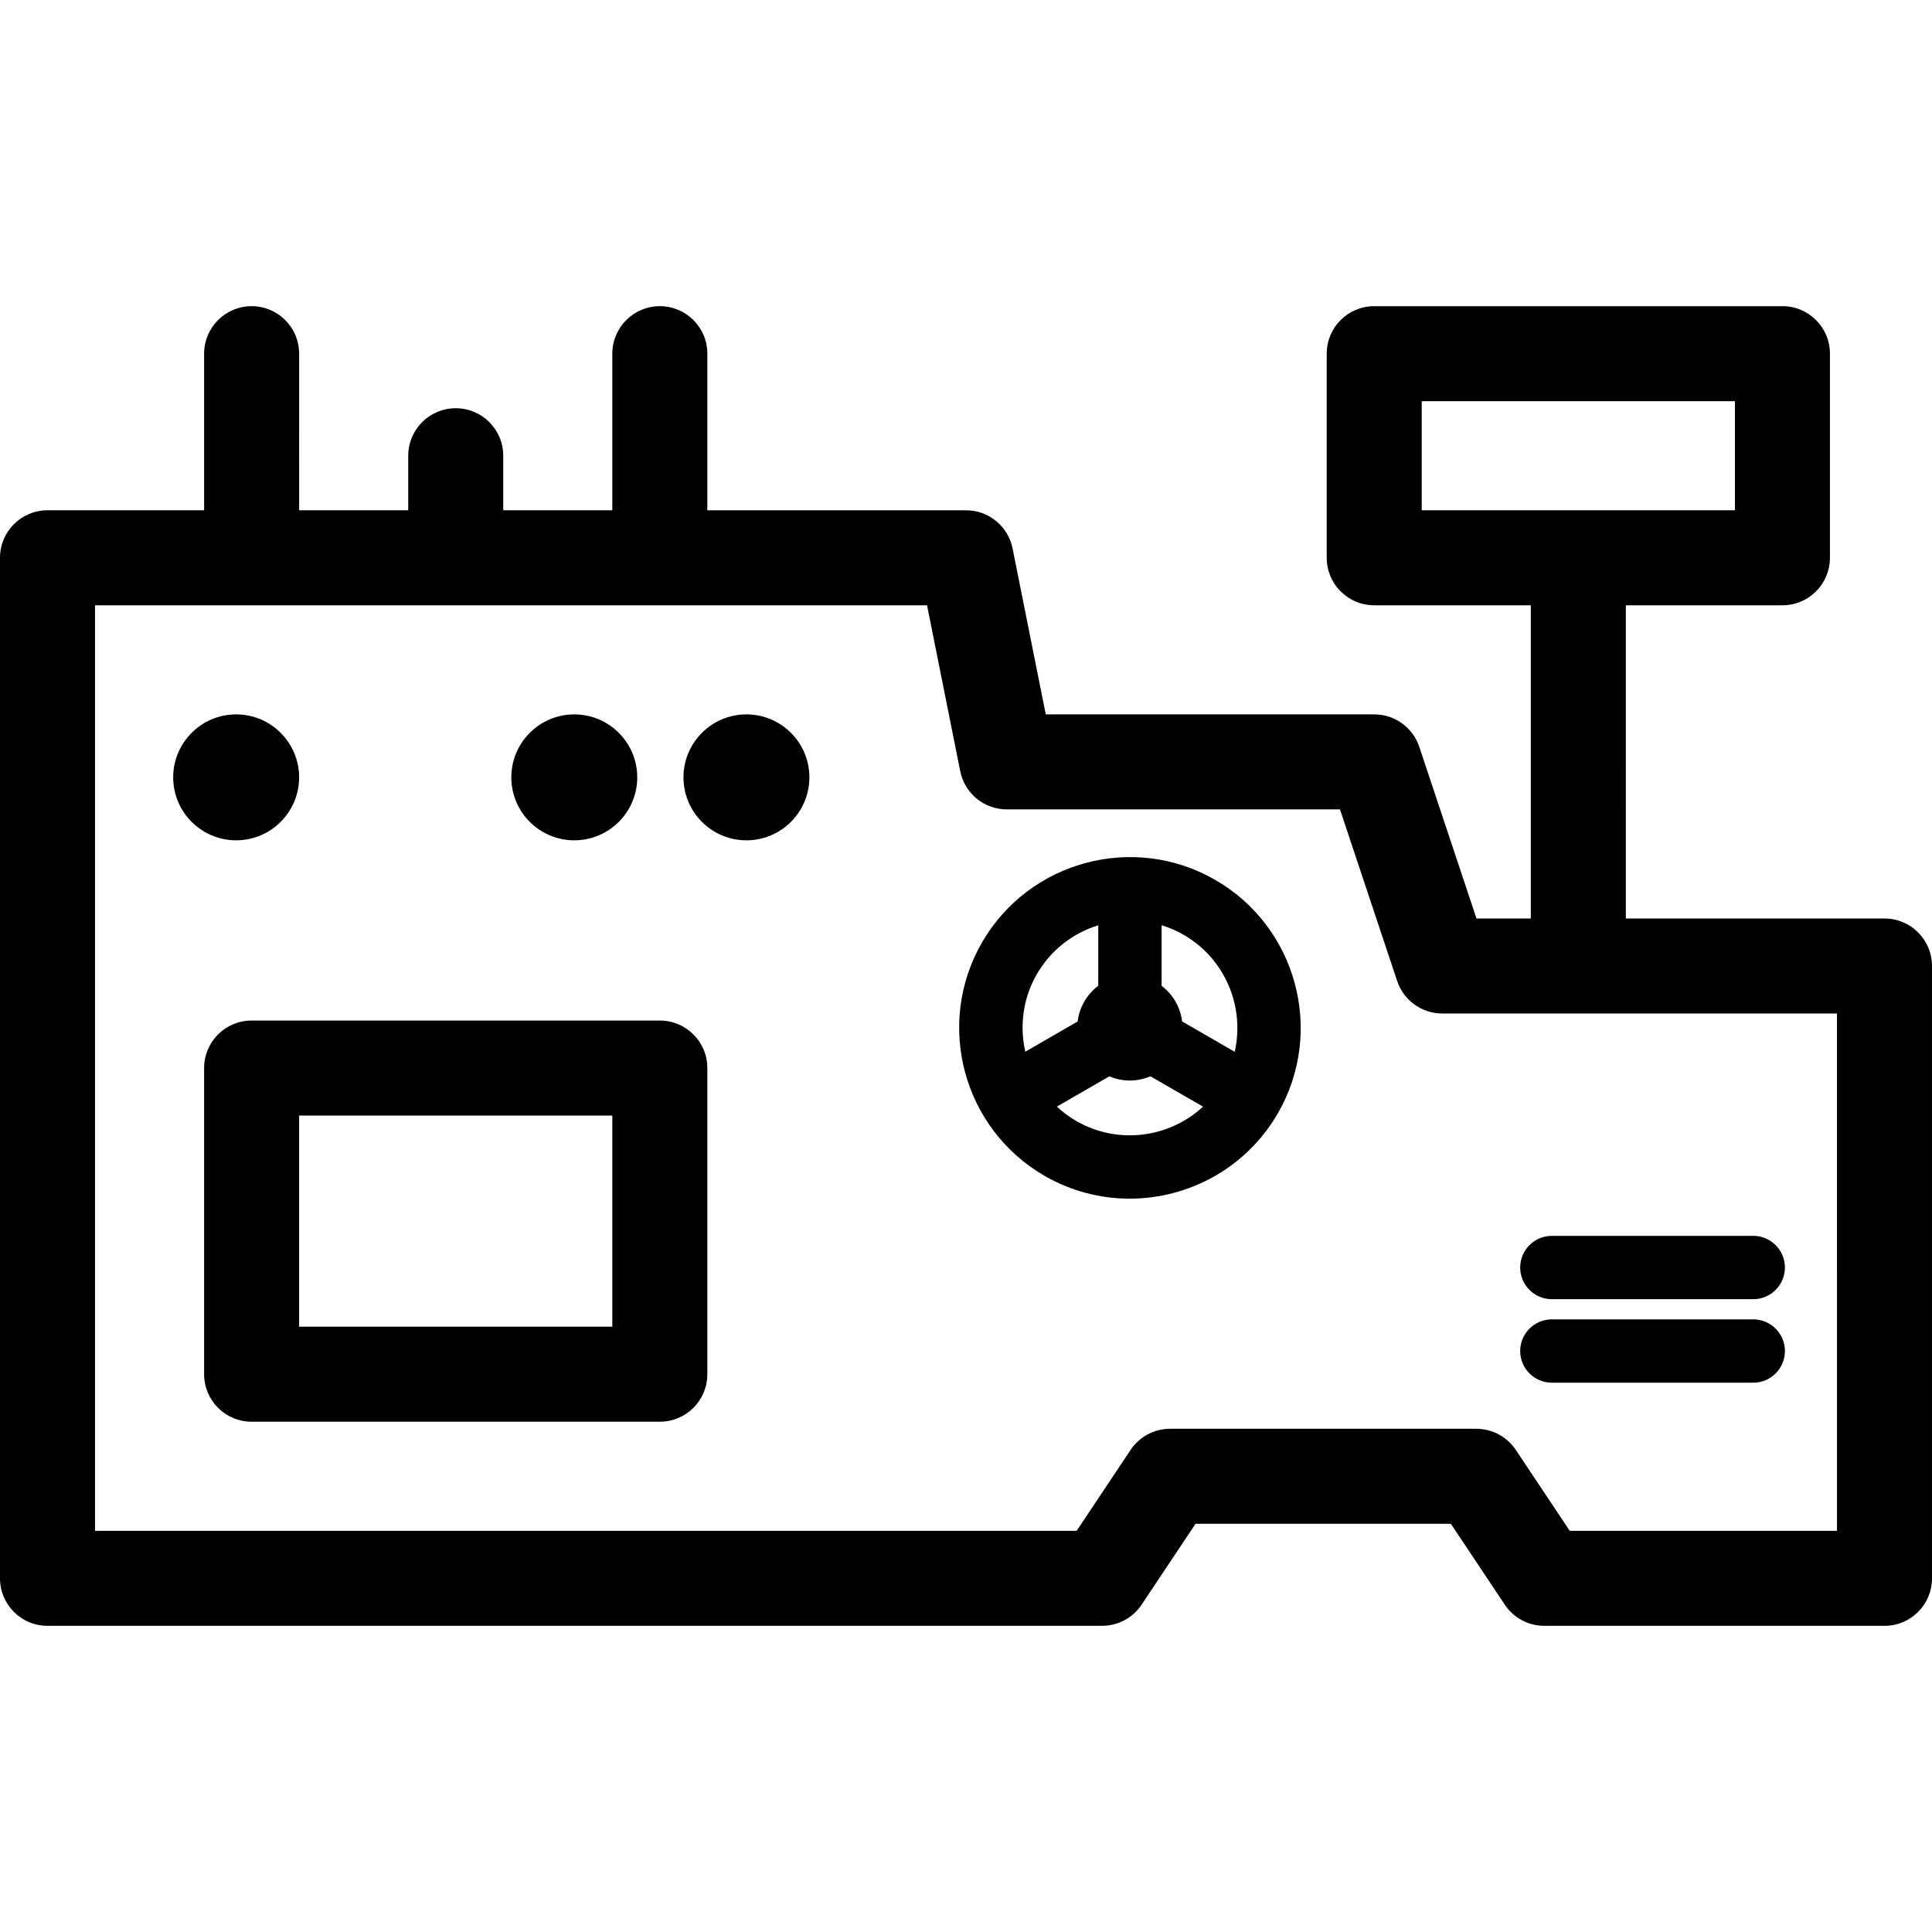
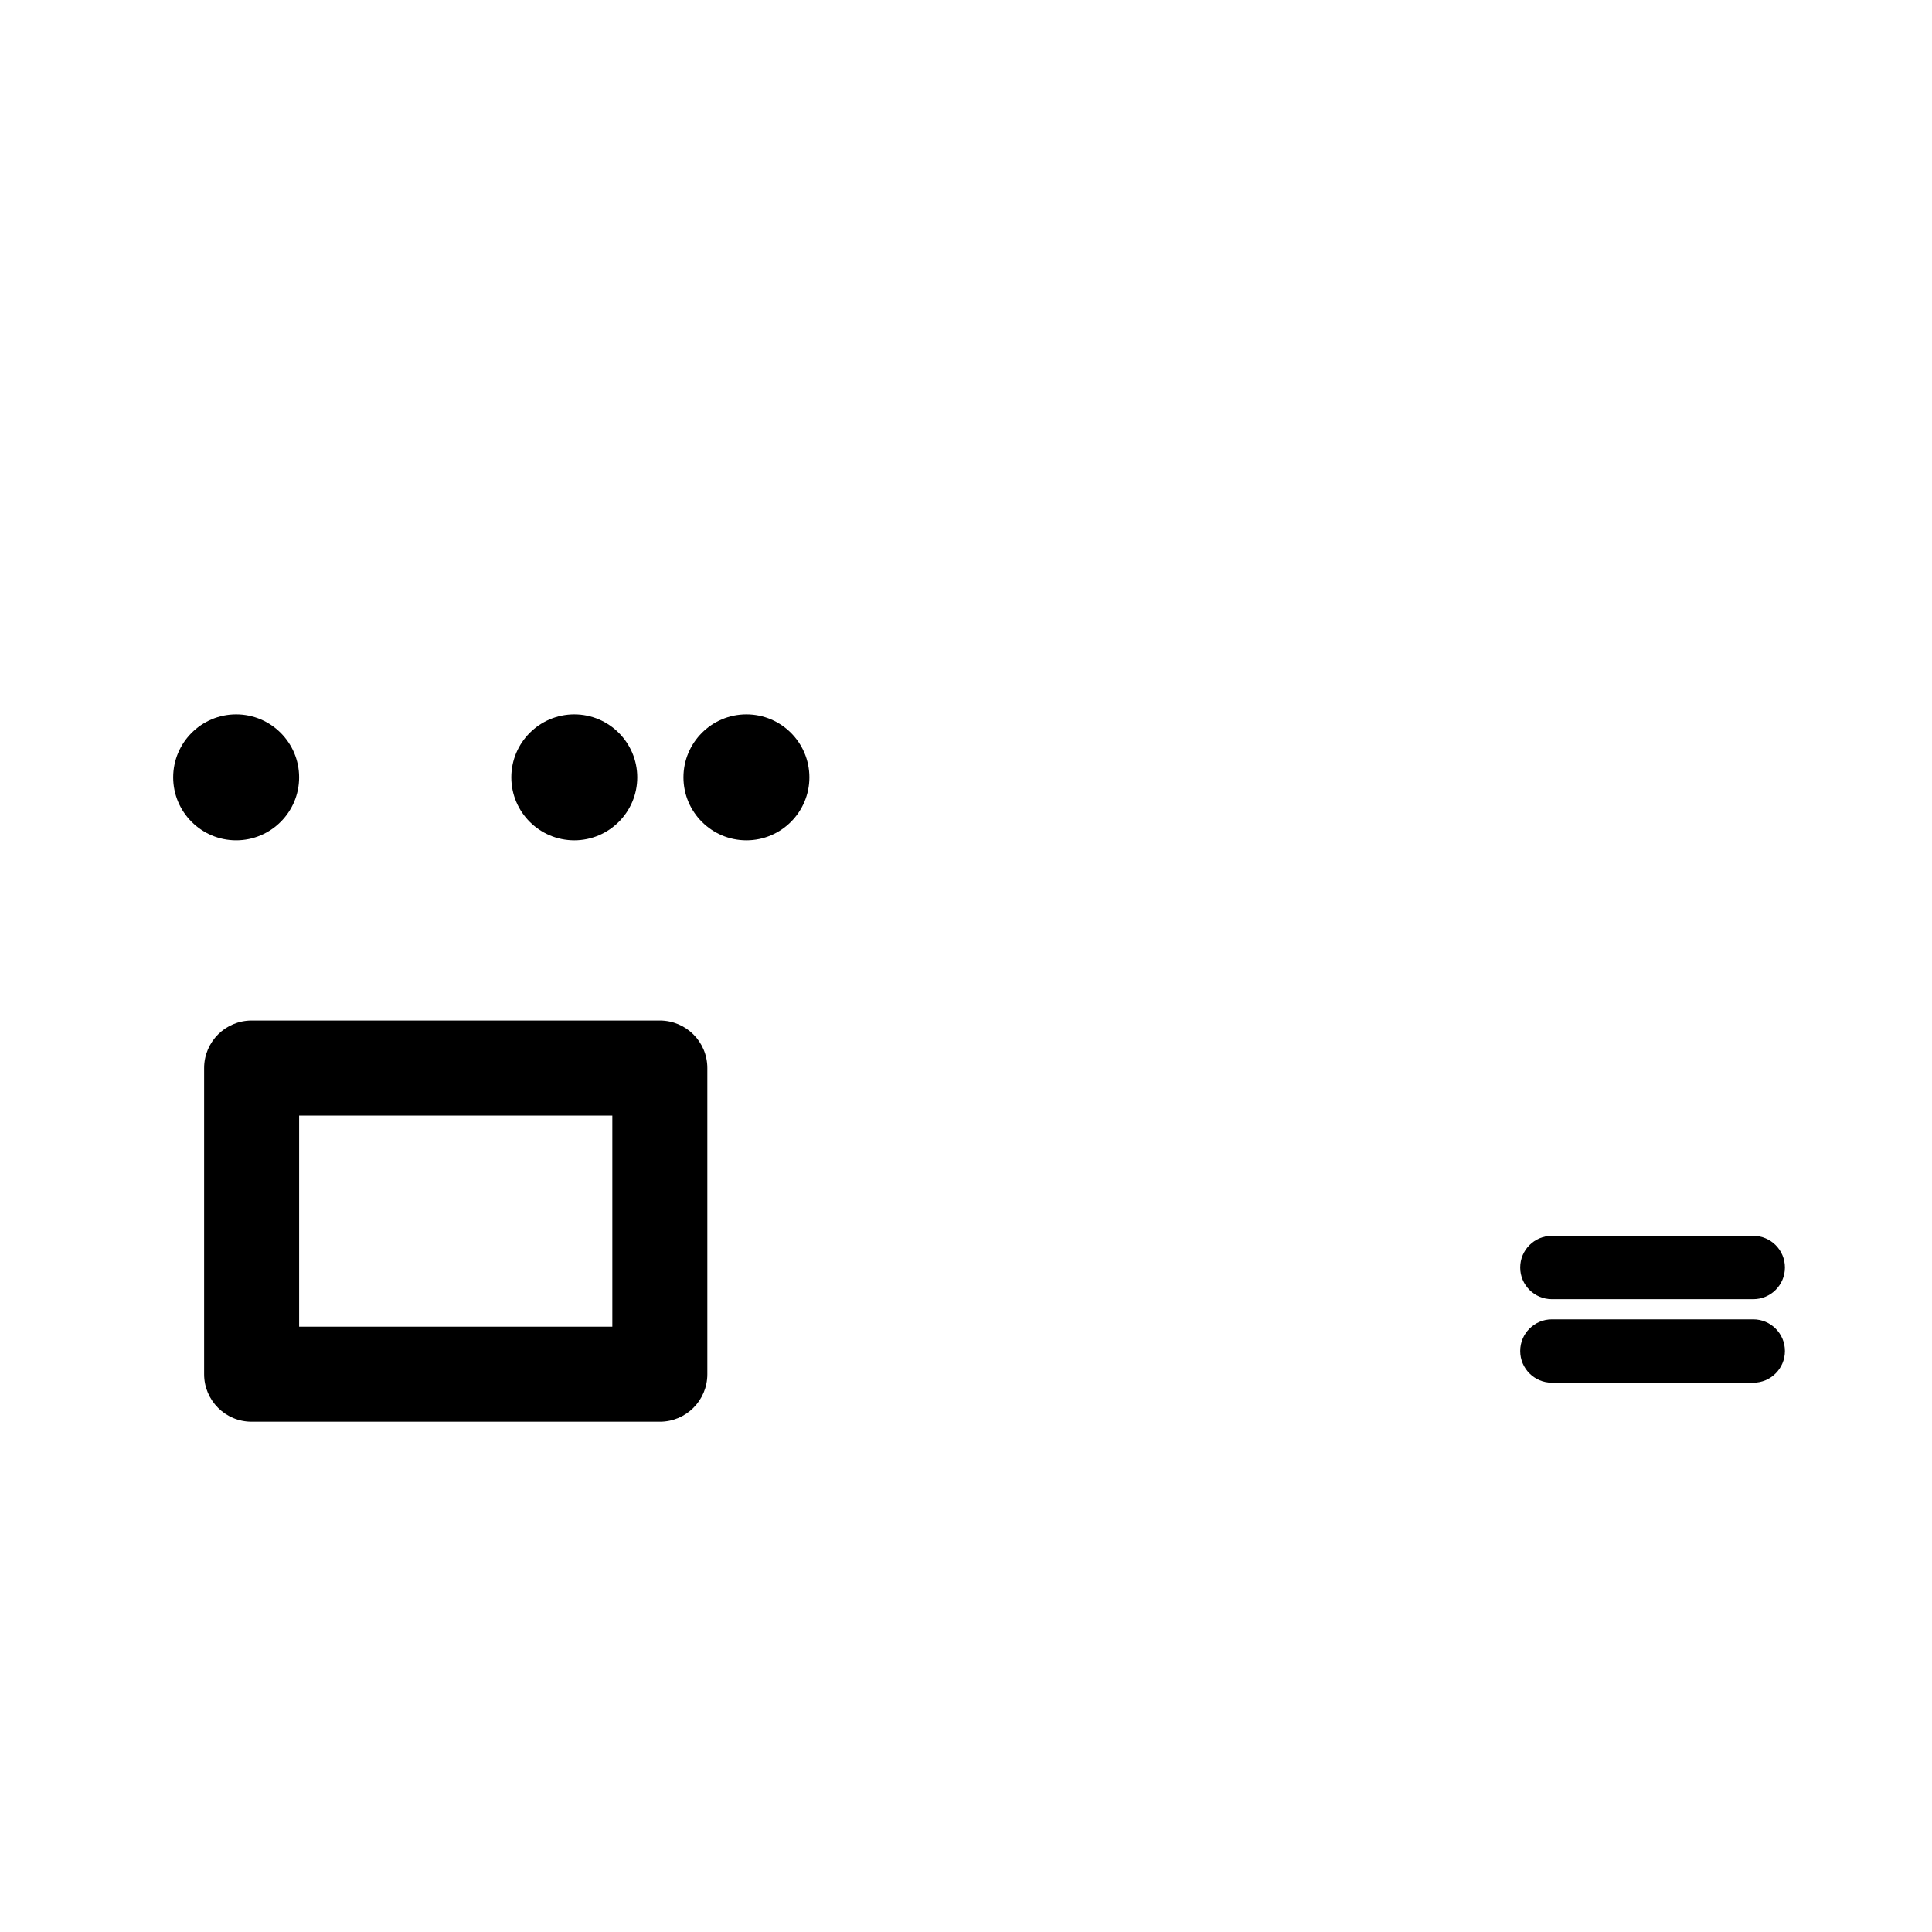
<svg xmlns="http://www.w3.org/2000/svg" version="1.1" id="Capa_1" x="0px" y="0px" viewBox="0 0 297 297" style="enable-background:new 0 0 297 297;" xml:space="preserve">
  <g>
    <path d="M114.746,109.819c-5.338,0-9.681,4.343-9.681,9.681s4.343,9.681,9.681,9.681s9.68-4.343,9.68-9.681   S120.084,109.819,114.746,109.819z" />
    <path d="M88.283,129.181c5.338,0,9.681-4.343,9.681-9.681s-4.343-9.681-9.681-9.681s-9.681,4.343-9.681,9.681   S82.945,129.181,88.283,129.181z" />
    <path d="M45.984,119.5c0-5.338-4.343-9.681-9.681-9.681s-9.681,4.343-9.681,9.681s4.343,9.681,9.681,9.681   S45.984,124.838,45.984,119.5z" />
-     <path d="M186.83,135.271c-12.538-7.241-28.63-2.928-35.87,9.611c-7.239,12.539-2.927,28.63,9.611,35.871   c4.124,2.381,8.633,3.513,13.085,3.513c9.083,0,17.927-4.71,22.786-13.124C203.681,158.603,199.369,142.511,186.83,135.271z    M189.808,161.689l-8.083-4.667c-0.265-2.125-1.361-4.121-3.154-5.472v-9.318c1.159,0.358,2.297,0.841,3.391,1.473   C188.383,147.412,191.373,154.81,189.808,161.689z M159.393,149.751c2.166-3.751,5.593-6.325,9.439-7.511v9.3   c-0.86,0.647-1.59,1.464-2.144,2.424c-0.561,0.973-0.896,2.014-1.023,3.064l-8.047,4.646   C156.723,157.753,157.228,153.502,159.393,149.751z M165.44,172.32c-1.094-0.632-2.077-1.379-2.967-2.204l8.064-4.656   c1.019,0.434,2.088,0.648,3.149,0.648c1.092,0,2.17-0.228,3.172-0.651l8.08,4.665C179.764,174.918,171.862,176.028,165.44,172.32z" />
    <path d="M269.52,202.82h-30.957c-2.689,0-4.869,2.18-4.869,4.869s2.18,4.869,4.869,4.869h30.957c2.689,0,4.869-2.18,4.869-4.869   S272.209,202.82,269.52,202.82z" />
    <path d="M233.694,194.852c0,2.689,2.18,4.869,4.869,4.869h30.957c2.689,0,4.869-2.18,4.869-4.869c0-2.689-2.18-4.869-4.869-4.869   h-30.957C235.873,189.983,233.694,192.163,233.694,194.852z" />
-     <path d="M289.697,141.197h-39.762V93.049h24.073c4.034,0,7.303-3.269,7.303-7.303V54.369c0-4.034-3.269-7.303-7.303-7.303h-62.754   c-4.034,0-7.303,3.269-7.303,7.303v31.377c0,4.034,3.269,7.303,7.303,7.303h24.074v48.147h-8.351l-8.794-26.384   c-0.995-2.982-3.785-4.993-6.929-4.993h-50.492l-5.101-25.505c-0.683-3.414-3.68-5.871-7.162-5.871h-39.762V54.369   c0-4.034-3.269-7.303-7.303-7.303s-7.303,3.269-7.303,7.303v24.074H77.361v-8.385c0-4.034-3.269-7.303-7.303-7.303   s-7.303,3.269-7.303,7.303v8.385h-16.77V54.369c0-4.034-3.269-7.303-7.303-7.303s-7.303,3.269-7.303,7.303v24.074H7.303   C3.269,78.443,0,81.712,0,85.746v156.885c0,4.034,3.269,7.303,7.303,7.303h162.115c2.442,0,4.722-1.22,6.077-3.252l8.291-12.436   h39.248l8.29,12.436c1.354,2.032,3.635,3.252,6.077,3.252h52.295c4.034,0,7.303-3.269,7.303-7.303V148.5   C297,144.466,293.731,141.197,289.697,141.197z M218.557,61.672h48.147v16.771h-48.147V61.672z M282.393,235.328H241.31   l-8.29-12.436c-1.354-2.032-3.635-3.252-6.077-3.252h-47.065c-2.442,0-4.722,1.22-6.077,3.252l-8.291,12.436H14.607V93.049h127.906   l5.101,25.505c0.683,3.414,3.68,5.871,7.162,5.871h51.215l8.794,26.384c0.995,2.982,3.785,4.993,6.929,4.993h60.68V235.328z" />
    <path d="M101.435,156.885H38.681c-4.034,0-7.303,3.269-7.303,7.303v47.065c0,4.034,3.269,7.303,7.303,7.303h62.754   c4.034,0,7.303-3.269,7.303-7.303v-47.065C108.738,160.155,105.469,156.885,101.435,156.885z M94.131,203.951H45.984v-32.459   h48.147V203.951z" />
  </g>
  <g>
</g>
  <g>
</g>
  <g>
</g>
  <g>
</g>
  <g>
</g>
  <g>
</g>
  <g>
</g>
  <g>
</g>
  <g>
</g>
  <g>
</g>
  <g>
</g>
  <g>
</g>
  <g>
</g>
  <g>
</g>
  <g>
</g>
</svg>